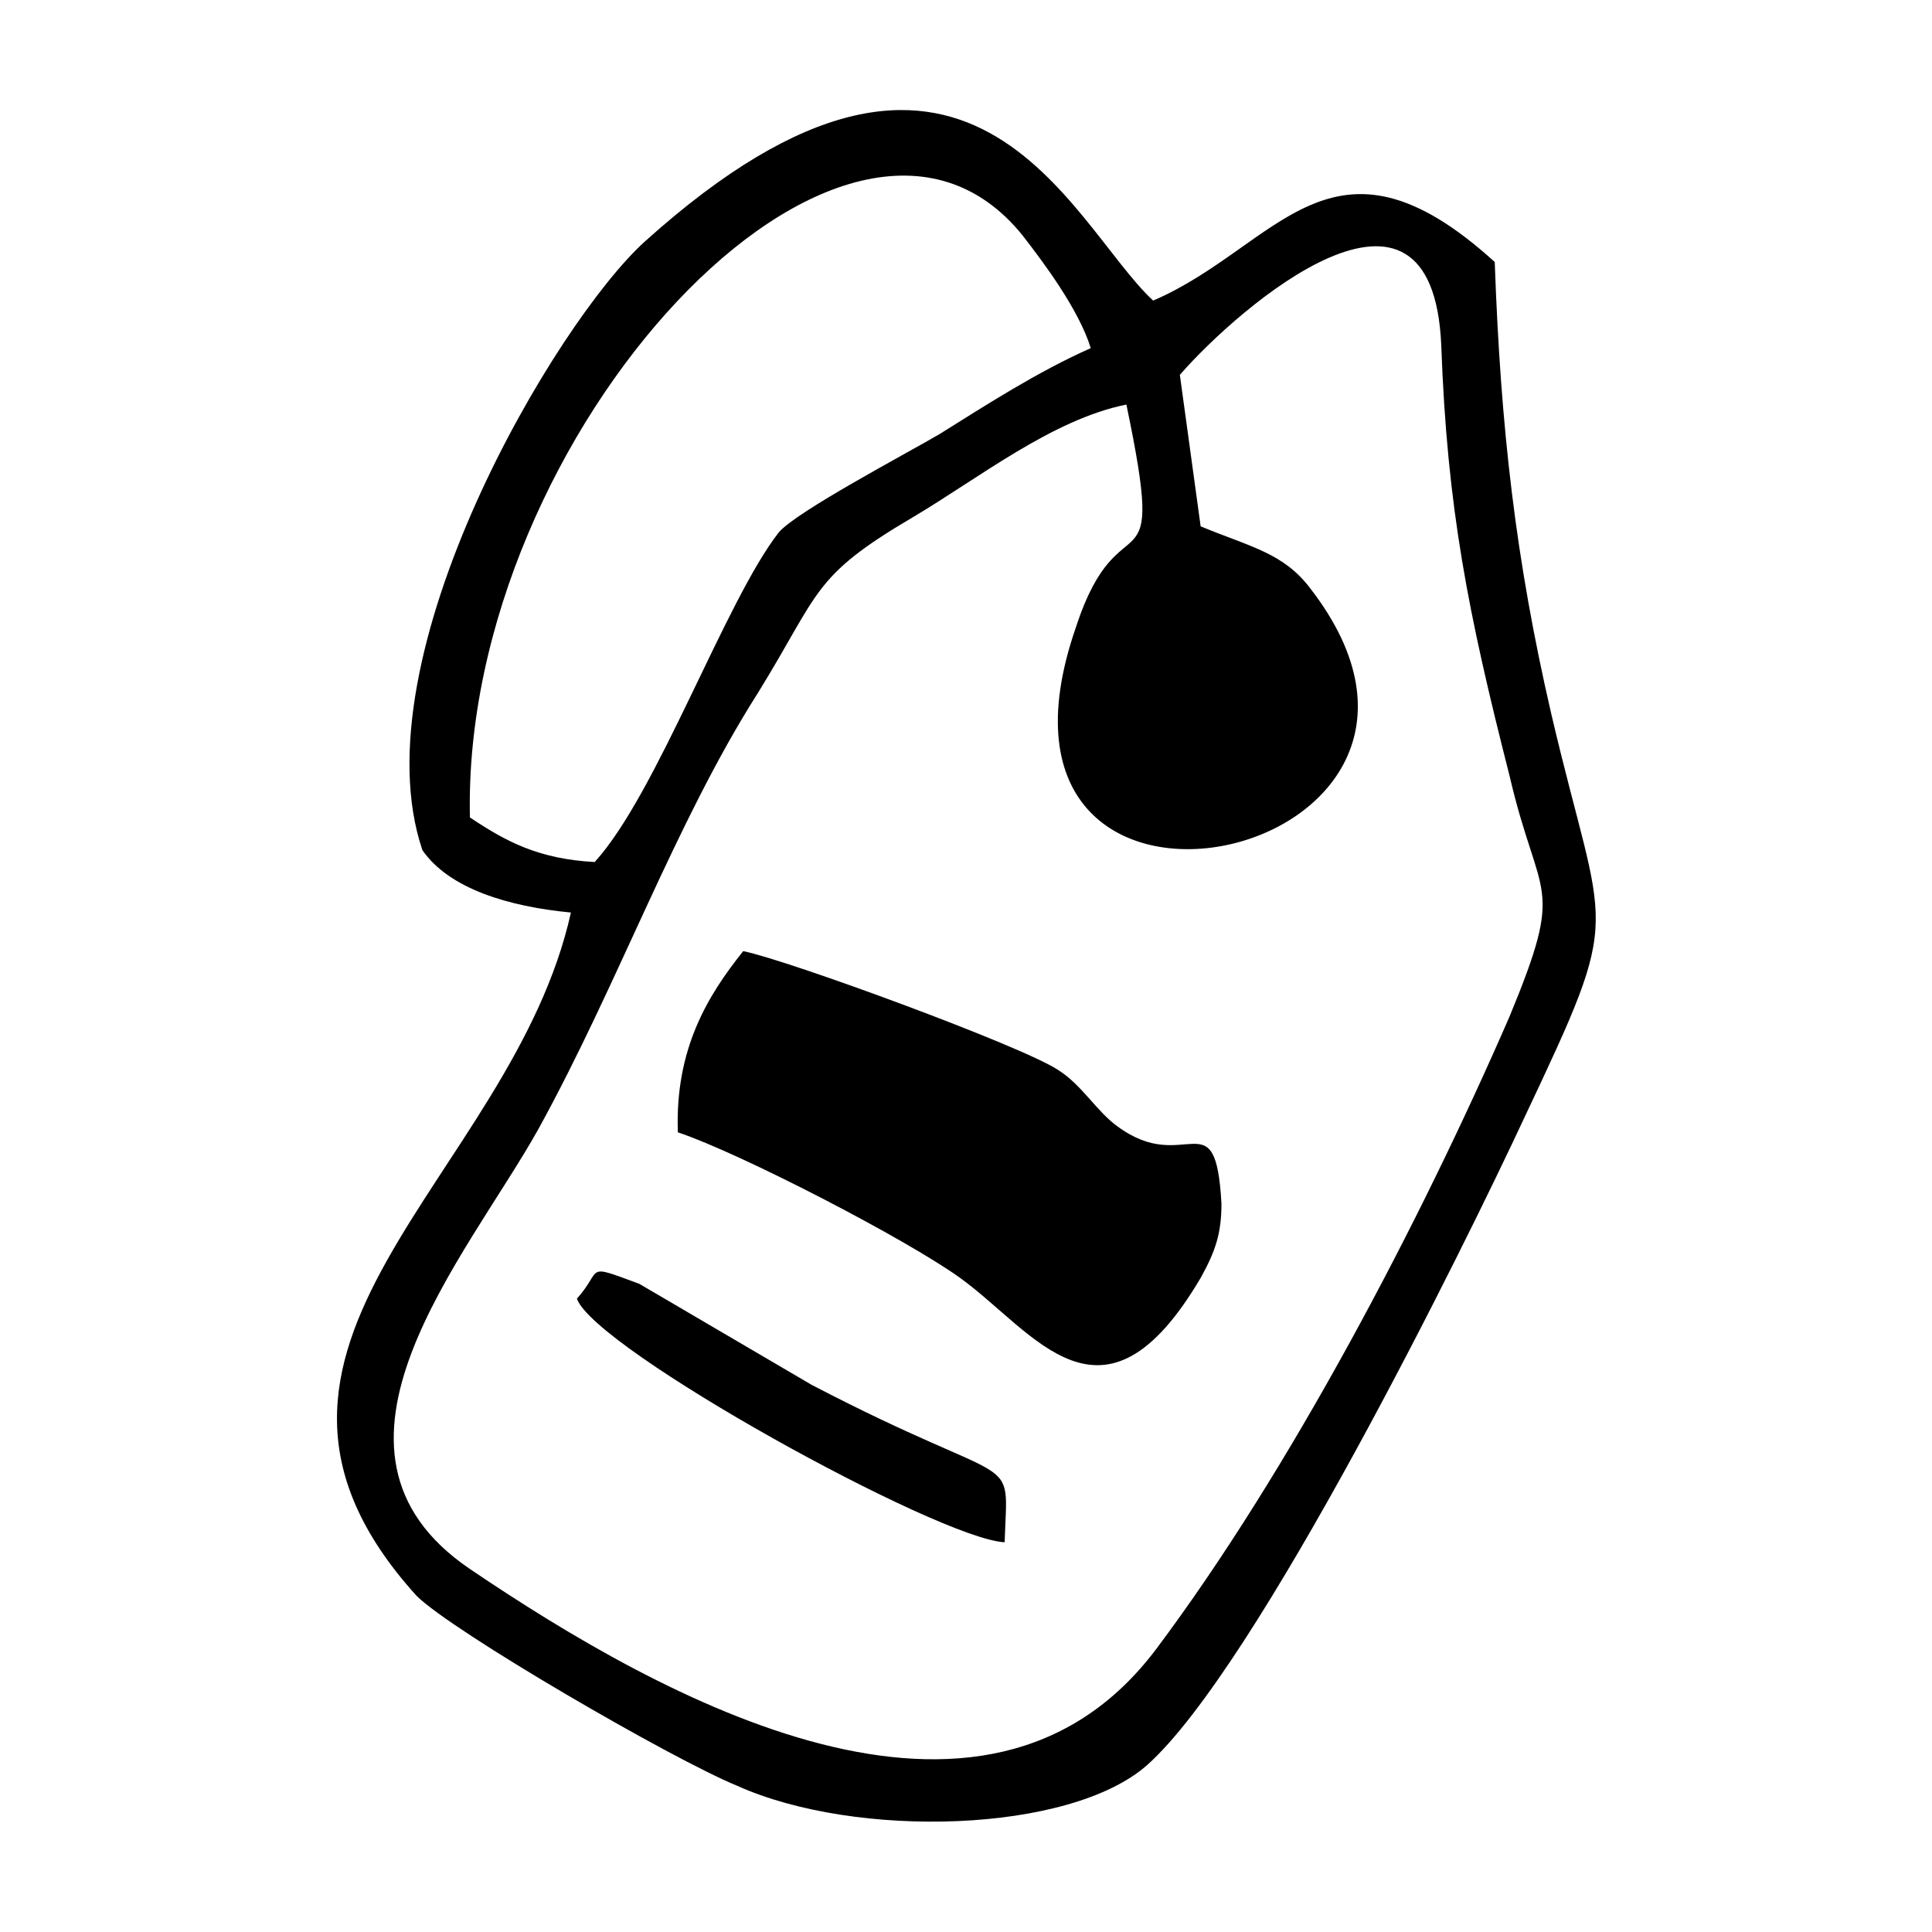
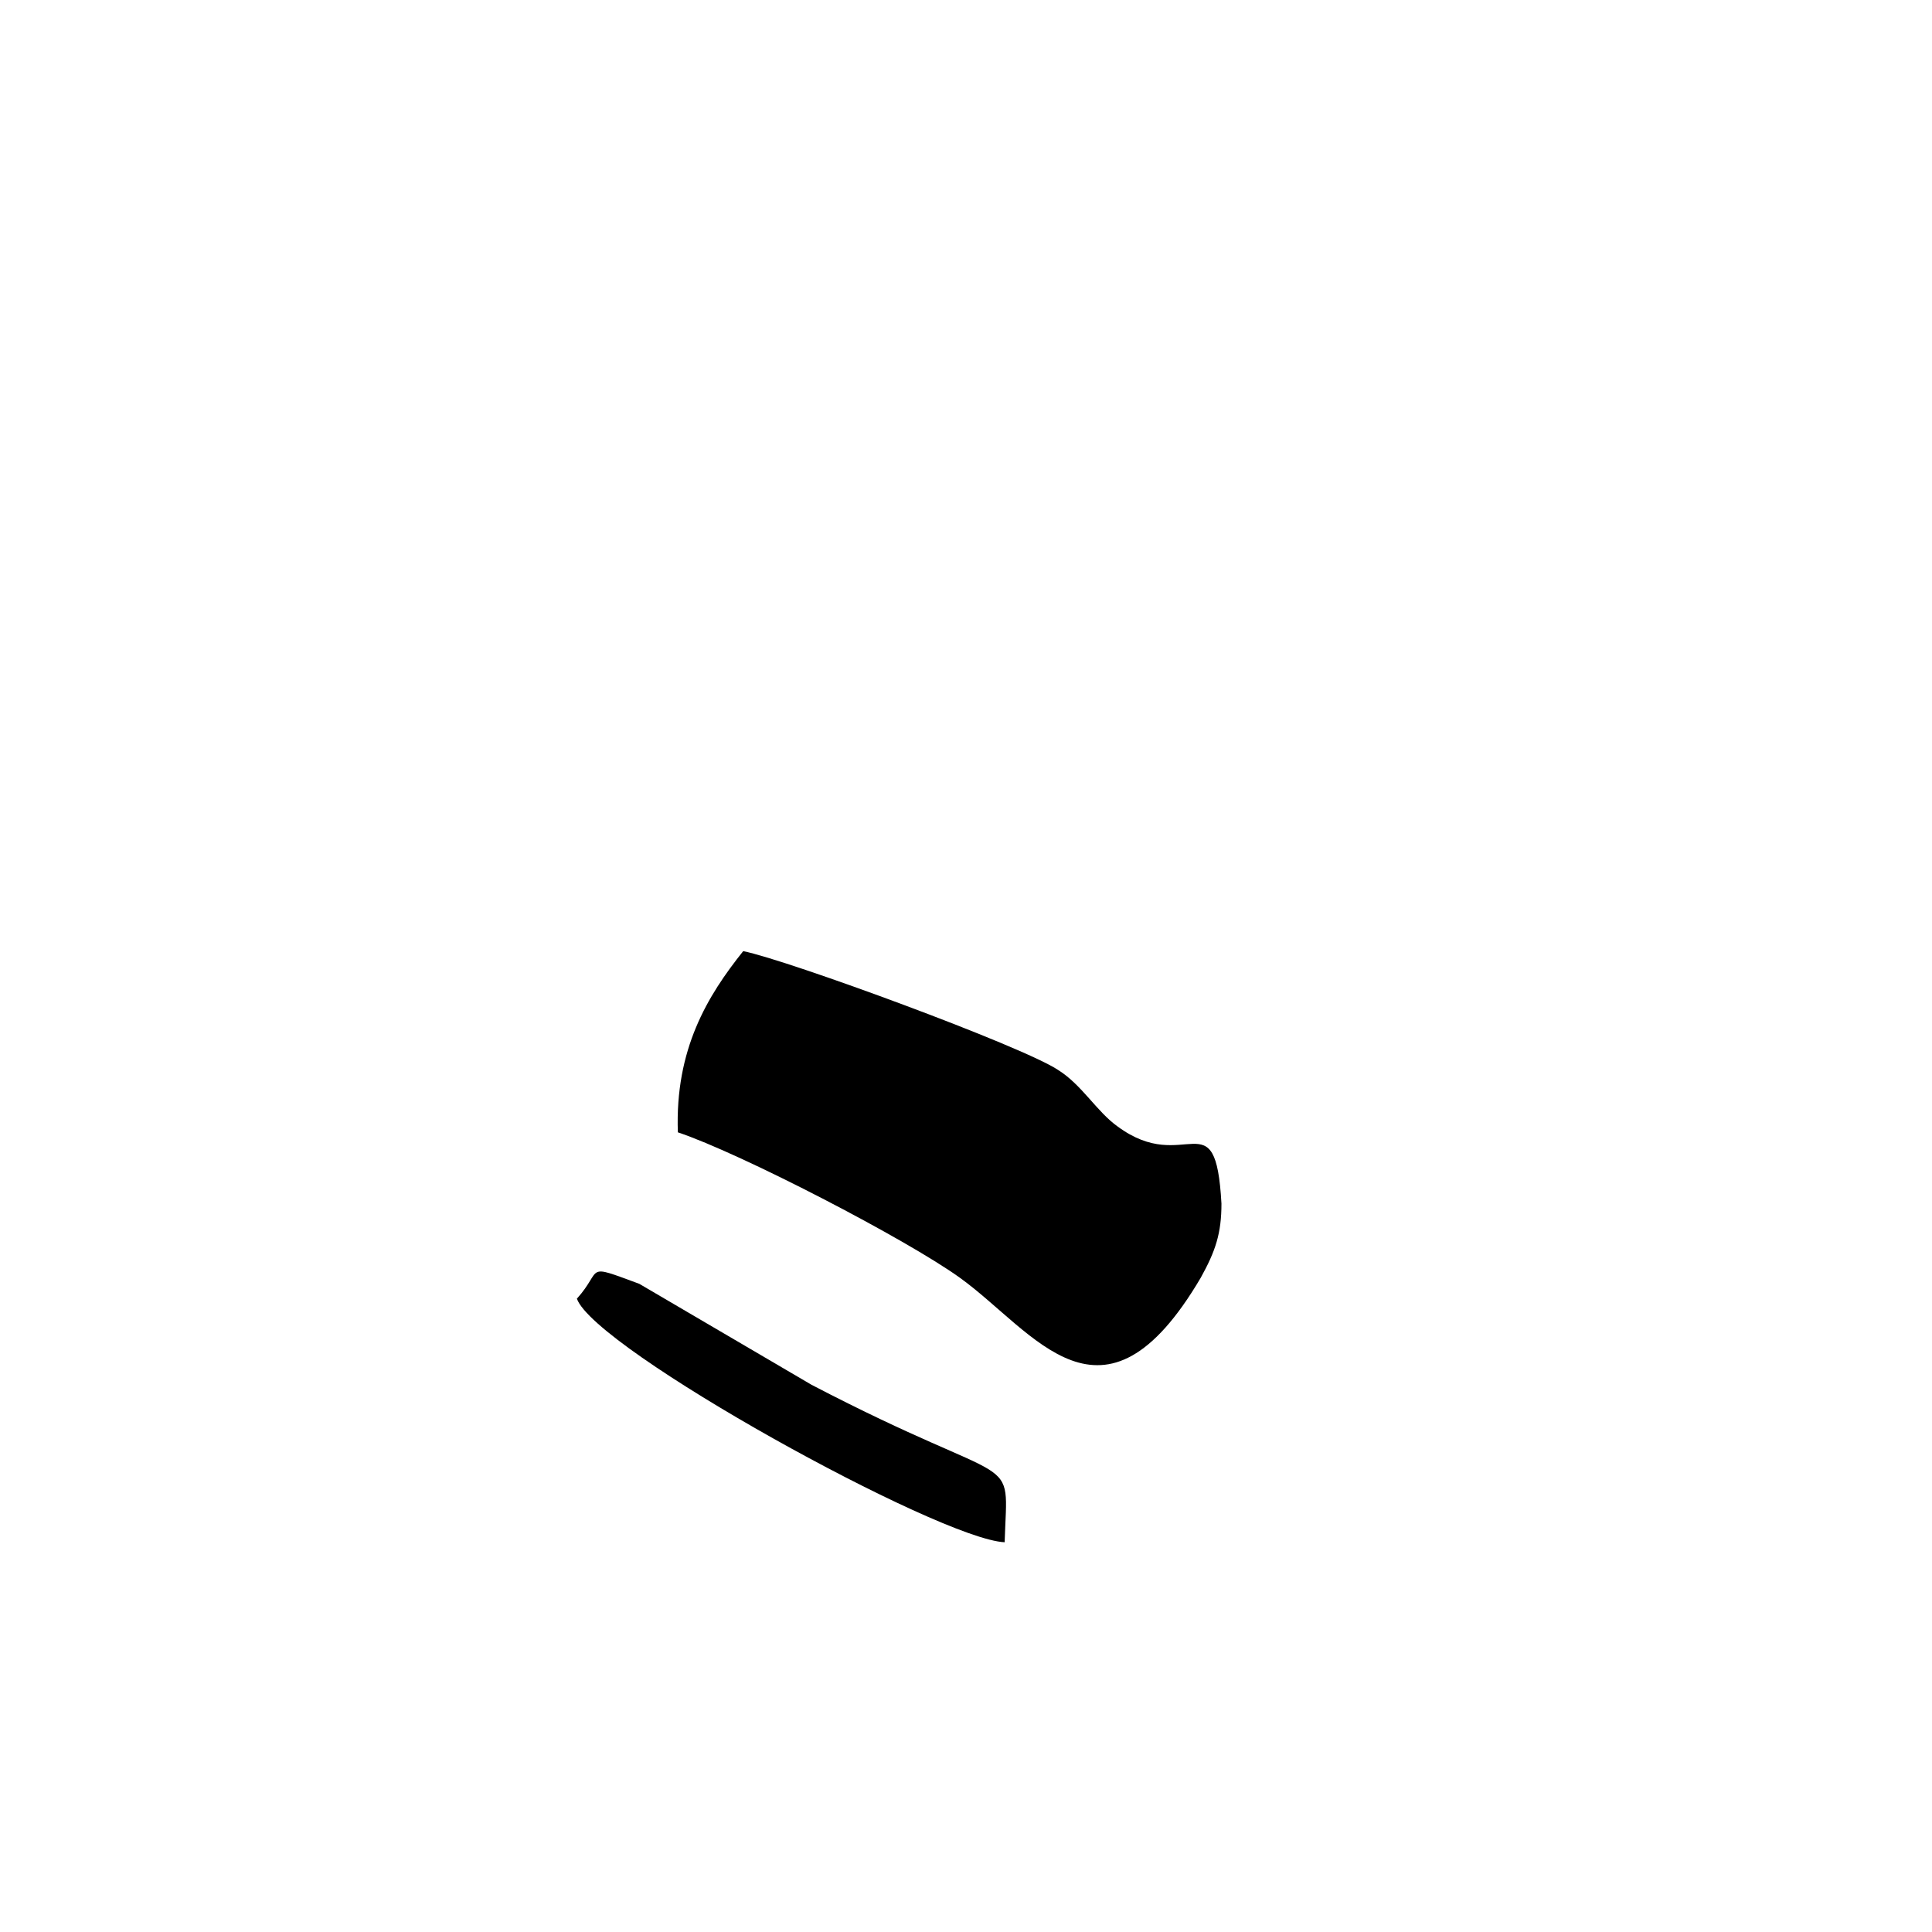
<svg xmlns="http://www.w3.org/2000/svg" fill="#000000" width="800px" height="800px" version="1.1" viewBox="144 144 512 512">
  <g fill-rule="evenodd">
-     <path d="m433.06 236.26c-14.168 6.297-27.551 14.957-40.148 22.828-9.445 5.512-37.785 20.469-42.508 25.977-14.168 18.105-32.273 69.273-48.805 87.379-14.957-0.789-23.617-5.512-33.062-11.809-2.363-101.55 99.973-211.75 146.42-154.29 5.508 7.082 14.957 19.68 18.105 29.914zm9.445 14.957c11.02 52.742-1.574 22.828-13.383 59.039-33.062 95.25 118.08 62.188 62.188-10.234-7.086-9.445-15.742-11.02-29.125-16.531l-5.512-40.148c15.742-18.105 66.914-62.188 69.273-7.871 1.574 43.297 7.086 70.848 18.105 114.14 7.871 33.852 14.957 27.551 0 63.762-23.613 54.32-58.25 120.45-93.676 167.68-45.656 60.613-130.68 13.383-181.84-21.254-46.445-31.488-0.789-82.656 18.105-116.51 21.254-38.574 36.211-81.082 58.254-115.72 16.531-26.766 14.168-30.699 40.934-46.445 17.32-10.23 37-25.977 56.68-29.91zm97.613-37.789c-43.297-39.359-57.465-3.938-90.527 10.234-22.043-20.465-48.809-92.891-134.61-15.742-23.617 21.254-76.359 110.21-59.039 161.38 7.086 10.234 22.828 14.957 39.359 16.531-15.742 70.848-100.76 114.93-40.934 181.05 9.445 9.445 67.699 43.297 85.02 50.383 31.488 14.168 88.168 12.594 108.63-5.512 29.125-25.977 84.23-137.76 99.977-171.61 26.766-56.68 21.254-46.445 7.086-107.06-9.449-40.934-13.387-75.57-14.961-119.66z" />
    <path d="m340.96 396.06c-9.445 11.809-18.105 25.977-17.32 48.02 16.531 5.512 60.613 28.34 74.785 38.574 19.68 14.168 37.785 44.082 63.762 0 3.938-7.086 5.512-11.809 5.512-19.68-1.574-28.34-9.445-7.086-27.551-20.469-5.512-3.938-9.445-11.02-15.742-14.957-9.445-6.297-71.637-29.125-83.445-31.488z" />
    <path d="m296.88 488.16c4.723 13.383 96.039 63.762 113.36 64.551 0.789-25.191 4.723-12.594-51.168-41.723l-45.656-26.762c-14.957-5.512-9.445-3.938-16.531 3.934z" />
  </g>
</svg>